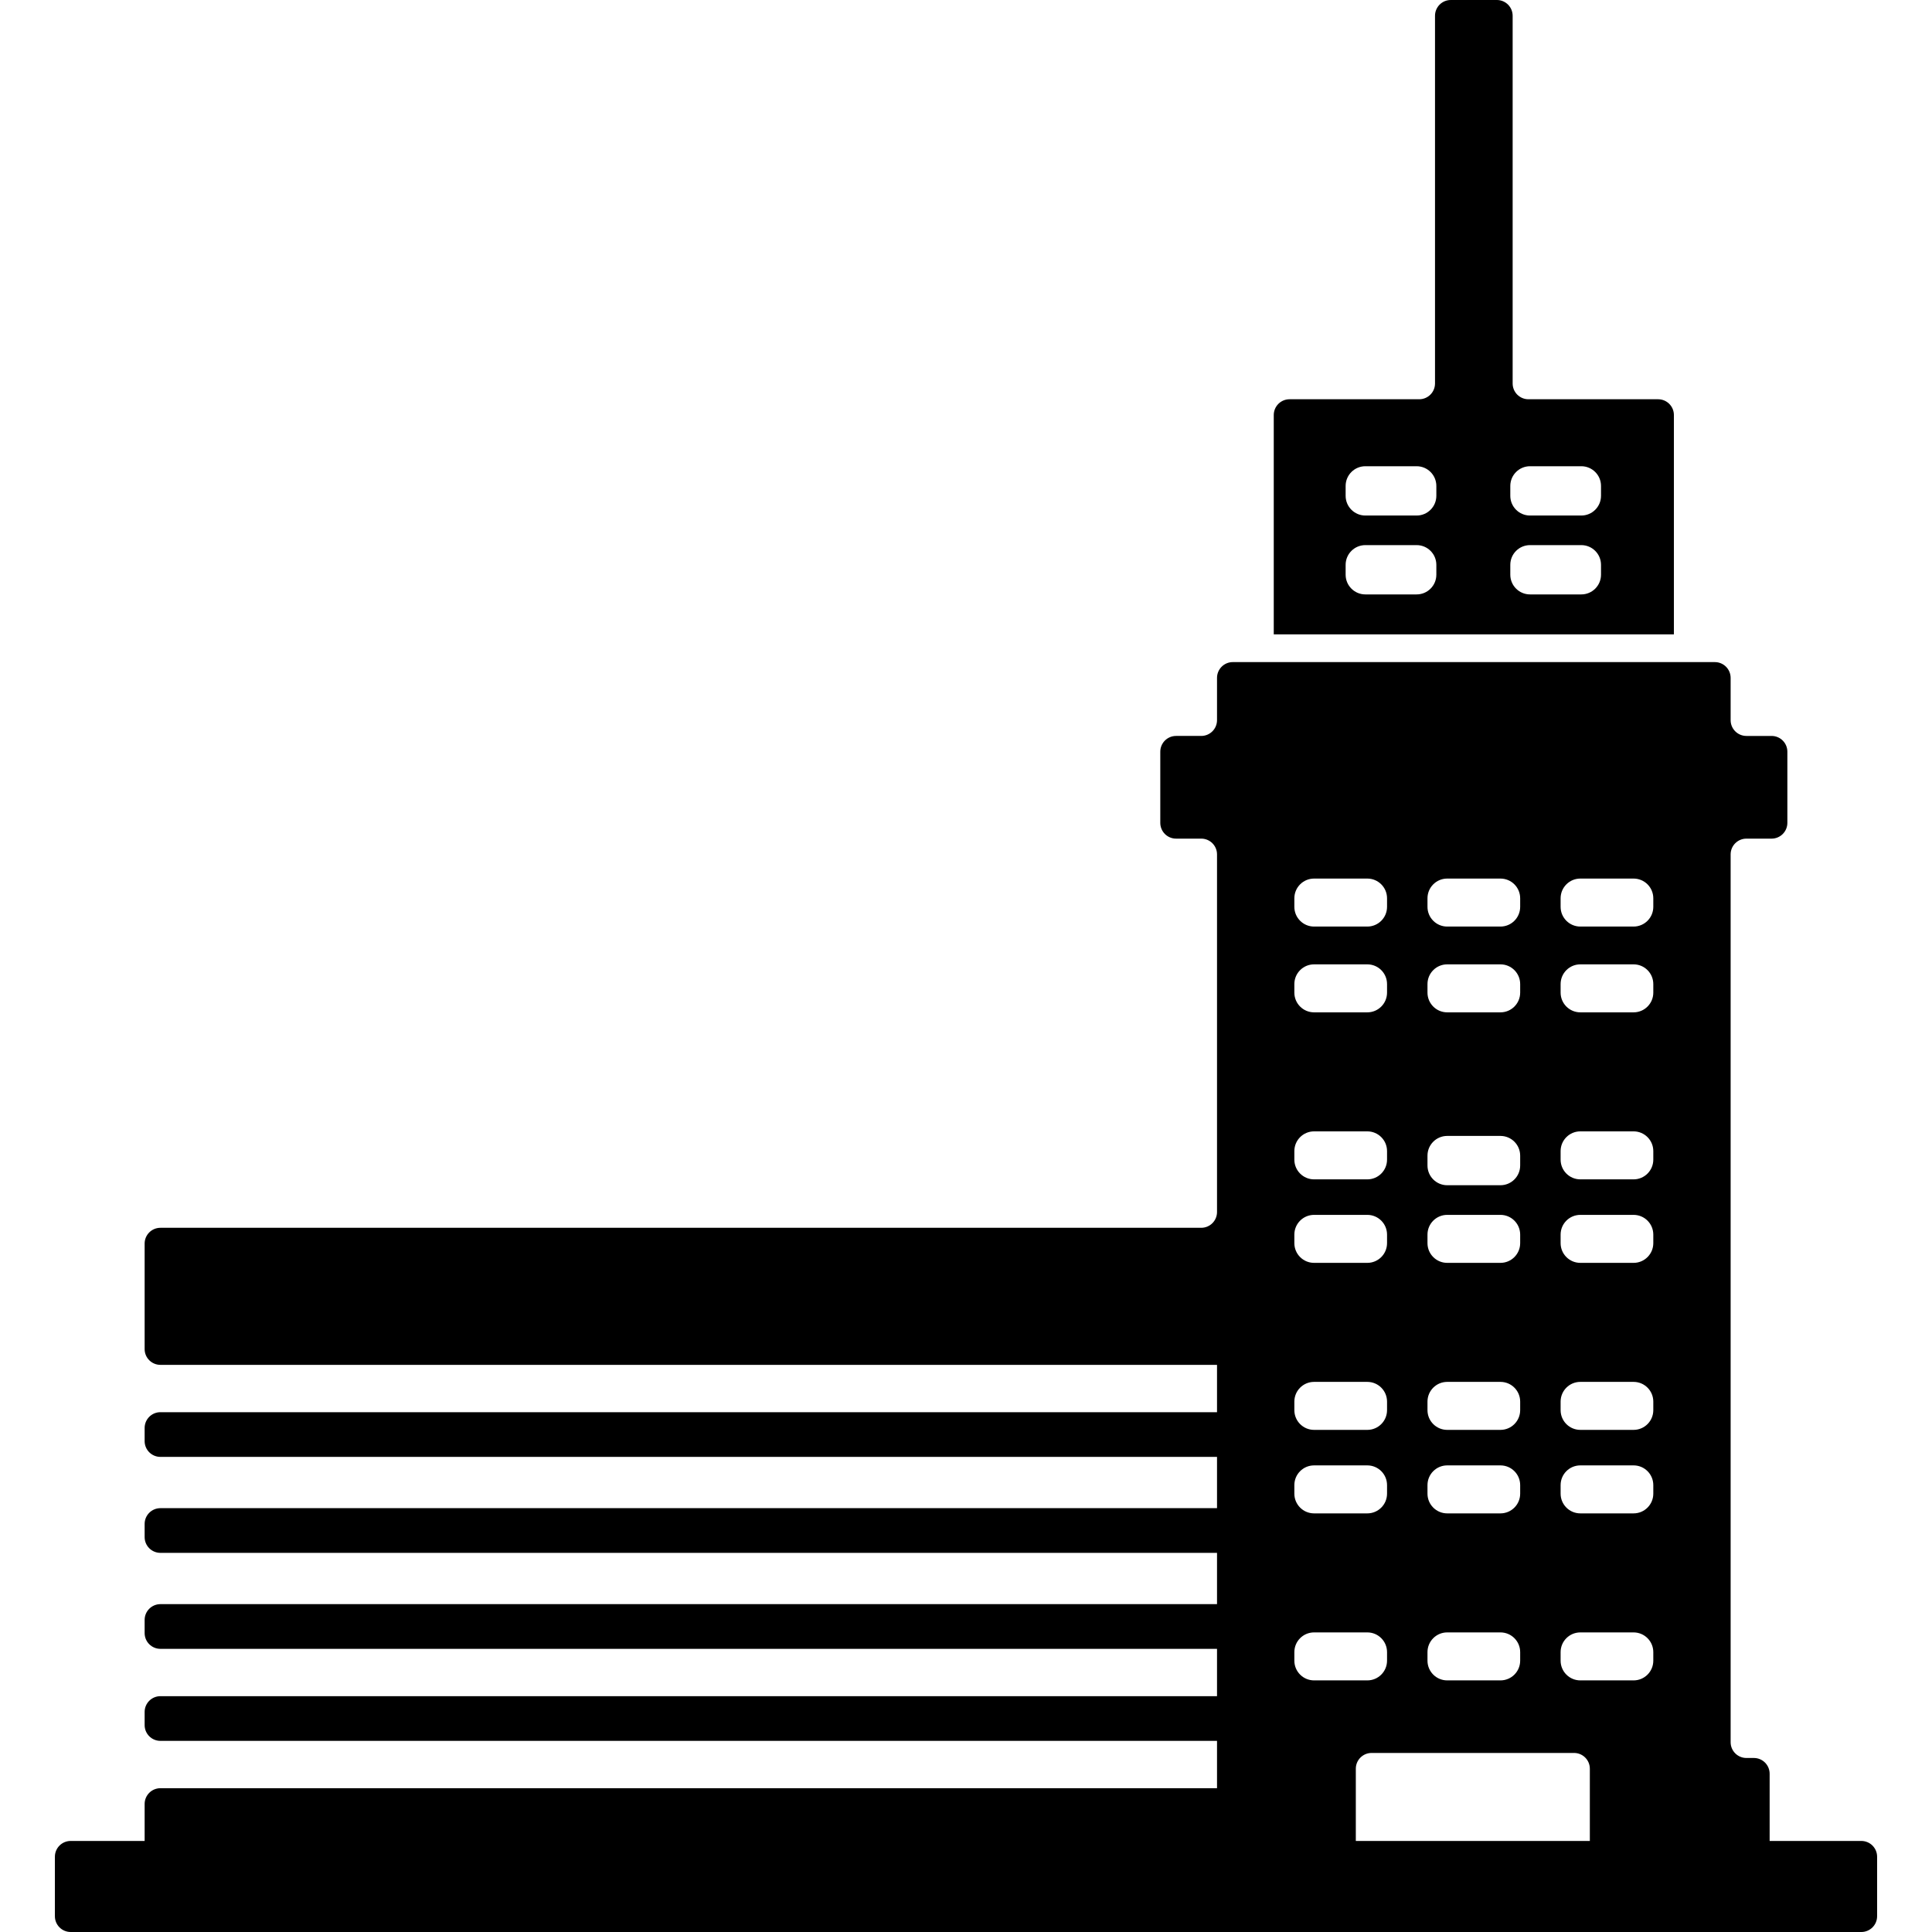
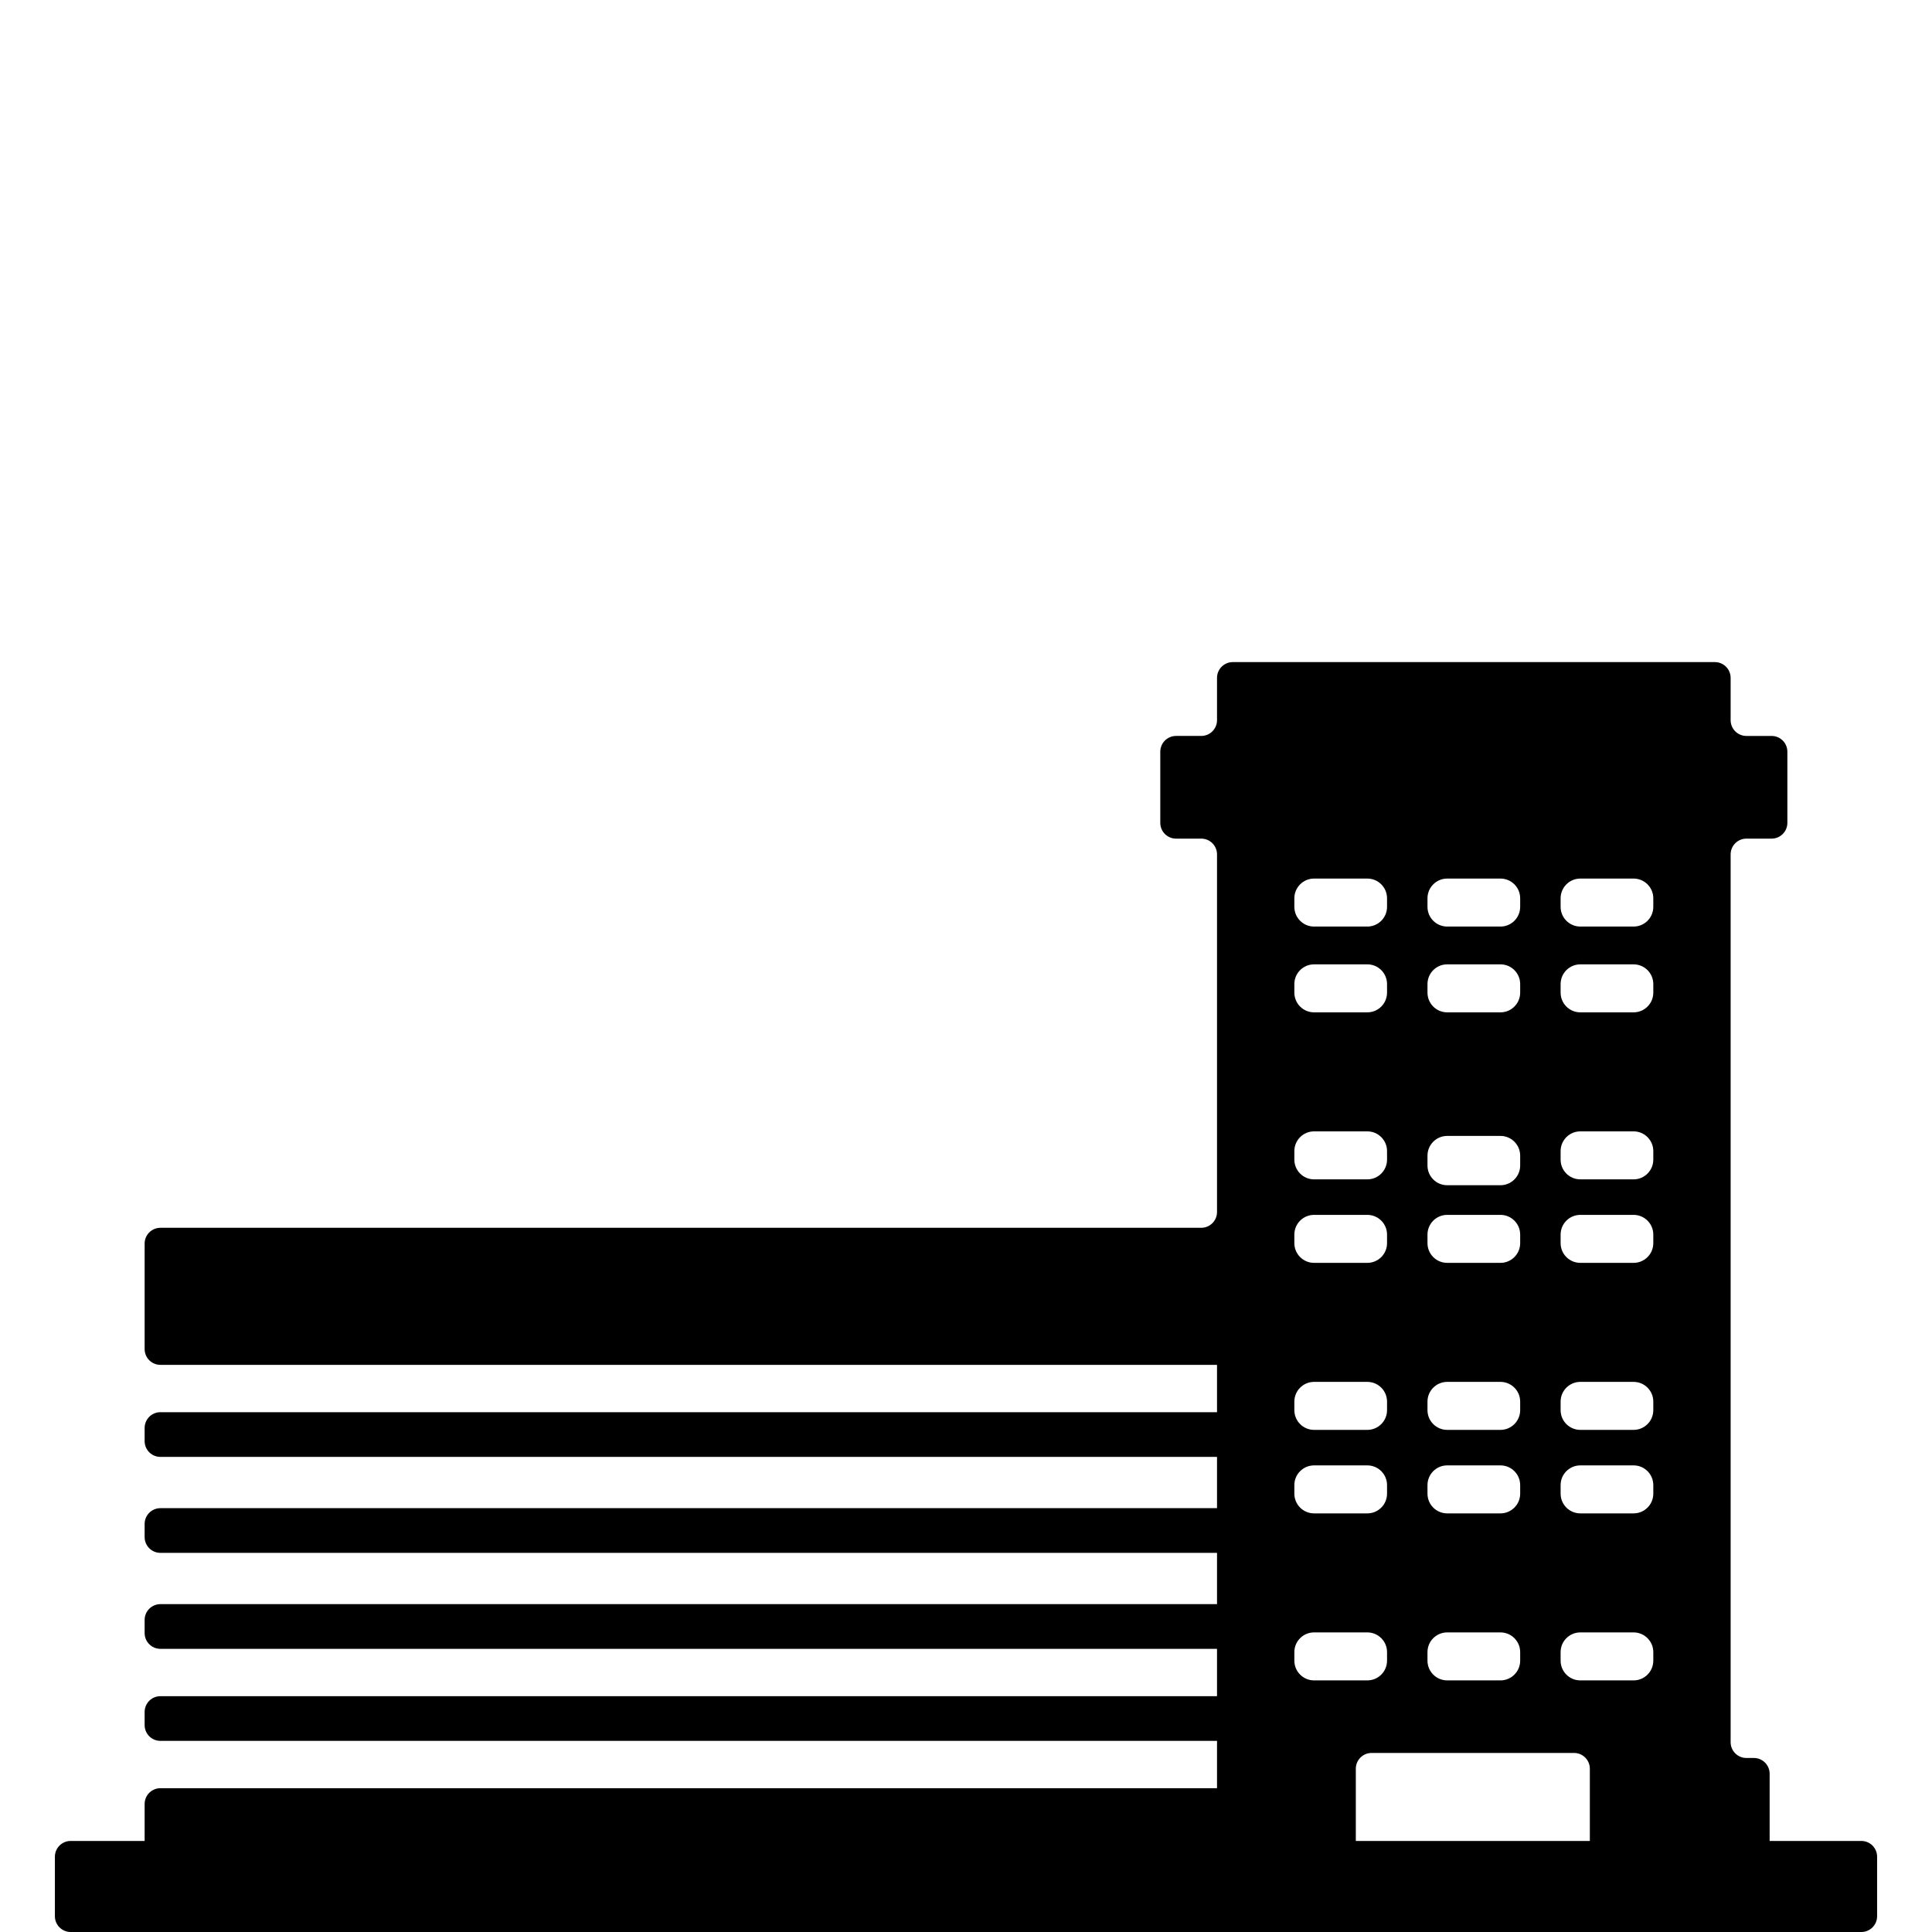
<svg xmlns="http://www.w3.org/2000/svg" fill="#000000" version="1.1" id="Capa_1" width="800px" height="800px" viewBox="0 0 979.668 979.669" xml:space="preserve">
  <g>
    <g>
      <path d="M951.834,971.669V941.5c0-4.418-3.582-8-8-8H897.34v-34.073c0-4.418-3.582-8-8-8h-3.781c-4.418,0-8-3.582-8-8V433.249    c0-4.418,3.582-8,8-8h12.77c4.418,0,8-3.582,8-8v-36.073c0-4.418-3.582-8-8-8h-12.77c-4.418,0-8-3.582-8-8v-21.443    c0-4.418-3.582-8-8-8H851.34h-2.55h-202.9h-7.55h-13.219c-4.418,0-8,3.582-8,8v21.443c0,4.418-3.582,8-8,8h-12.77    c-4.418,0-8,3.582-8,8v36.073c0,4.418,3.582,8,8,8h12.77c4.418,0,8,3.582,8,8v181.337c0,4.418-3.582,8-8,8H81.34    c-4.418,0-8,3.582-8,8v53.5c0,4.418,3.582,8,8,8h535.781v24H81.34c-4.418,0-8,3.582-8,8v6.667c0,4.418,3.582,8,8,8h535.781v26    H81.34c-4.418,0-8,3.582-8,8v6.667c0,4.418,3.582,8,8,8h535.781v26H81.34c-4.418,0-8,3.582-8,8v6.667c0,4.418,3.582,8,8,8h535.781    v24H81.34c-4.418,0-8,3.582-8,8v6.667c0,4.418,3.582,8,8,8h535.781v24H81.34c-4.418,0-8,3.582-8,8V933.5H35.834    c-4.418,0-8,3.582-8,8v30.169c0,4.418,3.582,8,8,8h908C948.252,979.669,951.834,976.087,951.834,971.669z M723.84,455.5    c0-5.523,4.478-10,10-10h27c5.523,0,10,4.477,10,10v4.335c0,5.523-4.477,10-10,10h-27c-5.522,0-10-4.477-10-10V455.5z M723.84,499    c0-5.523,4.478-10,10-10h27c5.523,0,10,4.477,10,10v4.335c0,5.523-4.477,10-10,10h-27c-5.522,0-10-4.477-10-10V499z M723.84,586    c0-5.523,4.478-10,10-10h27c5.523,0,10,4.477,10,10v5c0,5.523-4.477,10-10,10h-27c-5.522,0-10-4.477-10-10V586z M723.84,626.031    c0-5.523,4.478-10,10-10h27c5.523,0,10,4.477,10,10v4.335c0,5.522-4.477,10-10,10h-27c-5.522,0-10-4.478-10-10V626.031z     M723.84,710.719c0-5.522,4.478-10,10-10h27c5.523,0,10,4.478,10,10v4.336c0,5.523-4.477,10-10,10h-27c-5.522,0-10-4.477-10-10    V710.719z M723.84,753.062c0-5.522,4.478-10,10-10h27c5.523,0,10,4.478,10,10v4.336c0,5.522-4.477,10-10,10h-27    c-5.522,0-10-4.478-10-10V753.062z M723.84,837.75c0-5.523,4.478-10,10-10h27c5.523,0,10,4.477,10,10v4.335    c0,5.523-4.477,10-10,10h-1.815h-23.369h-1.816c-5.522,0-10-4.477-10-10L723.84,837.75L723.84,837.75z M656.334,455.5    c0-5.523,4.477-10,10-10h27c5.523,0,10,4.477,10,10v4.335c0,5.523-4.477,10-10,10h-27c-5.523,0-10-4.477-10-10V455.5z     M656.334,499c0-5.523,4.477-10,10-10h27c5.523,0,10,4.477,10,10v4.335c0,5.523-4.477,10-10,10h-27c-5.523,0-10-4.477-10-10V499z     M656.334,583.688c0-5.522,4.477-10,10-10h27c5.523,0,10,4.478,10,10v4.336c0,5.522-4.477,10-10,10h-27c-5.523,0-10-4.478-10-10    V583.688z M656.334,626.031c0-5.523,4.477-10,10-10h27c5.523,0,10,4.477,10,10v4.335c0,5.522-4.477,10-10,10h-27    c-5.523,0-10-4.478-10-10V626.031z M656.334,710.719c0-5.522,4.477-10,10-10h27c5.523,0,10,4.478,10,10v4.336    c0,5.523-4.477,10-10,10h-27c-5.523,0-10-4.477-10-10V710.719z M656.334,753.062c0-5.522,4.477-10,10-10h27    c5.523,0,10,4.478,10,10v4.336c0,5.522-4.477,10-10,10h-27c-5.523,0-10-4.478-10-10V753.062z M666.334,852.086    c-5.523,0-10-4.477-10-10v-4.335c0-5.523,4.477-10,10-10h27c5.523,0,10,4.477,10,10v4.335c0,5.523-4.477,10-10,10h-1.81h-23.369    H666.334z M806.167,933.5H687.501v-36.624c0-4.418,3.582-8,8-8h102.667c4.418,0,8,3.582,8,8L806.167,933.5L806.167,933.5z     M838.346,842.086c0,5.523-4.477,10-10,10h-1.821h-23.369h-1.811c-5.522,0-10-4.477-10-10v-4.335c0-5.523,4.478-10,10-10h27    c5.523,0,10,4.477,10,10L838.346,842.086L838.346,842.086z M838.346,757.398c0,5.522-4.477,10-10,10h-27c-5.522,0-10-4.478-10-10    v-4.336c0-5.522,4.478-10,10-10h27c5.523,0,10,4.478,10,10V757.398z M838.346,715.055c0,5.523-4.477,10-10,10h-27    c-5.522,0-10-4.477-10-10v-4.336c0-5.522,4.478-10,10-10h27c5.523,0,10,4.478,10,10V715.055z M838.346,630.367    c0,5.522-4.477,10-10,10h-27c-5.522,0-10-4.478-10-10v-4.335c0-5.523,4.478-10,10-10h27c5.523,0,10,4.477,10,10V630.367z     M838.346,588.023c0,5.522-4.477,10-10,10h-27c-5.522,0-10-4.478-10-10v-4.336c0-5.522,4.478-10,10-10h27c5.523,0,10,4.478,10,10    V588.023z M838.346,503.335c0,5.523-4.477,10-10,10h-27c-5.522,0-10-4.477-10-10V499c0-5.523,4.478-10,10-10h27    c5.523,0,10,4.477,10,10V503.335z M838.346,459.835c0,5.523-4.477,10-10,10h-27c-5.522,0-10-4.477-10-10V455.5    c0-5.523,4.478-10,10-10h27c5.523,0,10,4.477,10,10V459.835z" />
-       <path d="M759.025,0h-23.369c-4.418,0-8,3.582-8,8v186.451c0,4.418-3.582,8-8,8H653.89c-4.418,0-8,3.582-8,8v111.215H848.79    V210.451c0-4.418-3.582-8-8-8h-65.765c-4.419,0-8-3.582-8-8V8C767.025,3.582,763.443,0,759.025,0z M728.334,291.414    c0,5.523-4.477,10-10,10h-26c-5.523,0-10-4.477-10-10v-5c0-5.523,4.477-10,10-10h26c5.523,0,10,4.477,10,10V291.414z     M728.334,251.414c0,5.523-4.477,10-10,10h-26c-5.523,0-10-4.477-10-10v-5c0-5.523,4.477-10,10-10h26c5.523,0,10,4.477,10,10    V251.414z M811.834,291.414c0,5.523-4.477,10-10,10h-26c-5.523,0-10-4.477-10-10v-5c0-5.523,4.477-10,10-10h26    c5.523,0,10,4.477,10,10V291.414z M775.834,236.414h26c5.523,0,10,4.477,10,10v5c0,5.523-4.477,10-10,10h-26    c-5.523,0-10-4.477-10-10v-5C765.834,240.891,770.311,236.414,775.834,236.414z" />
    </g>
  </g>
</svg>